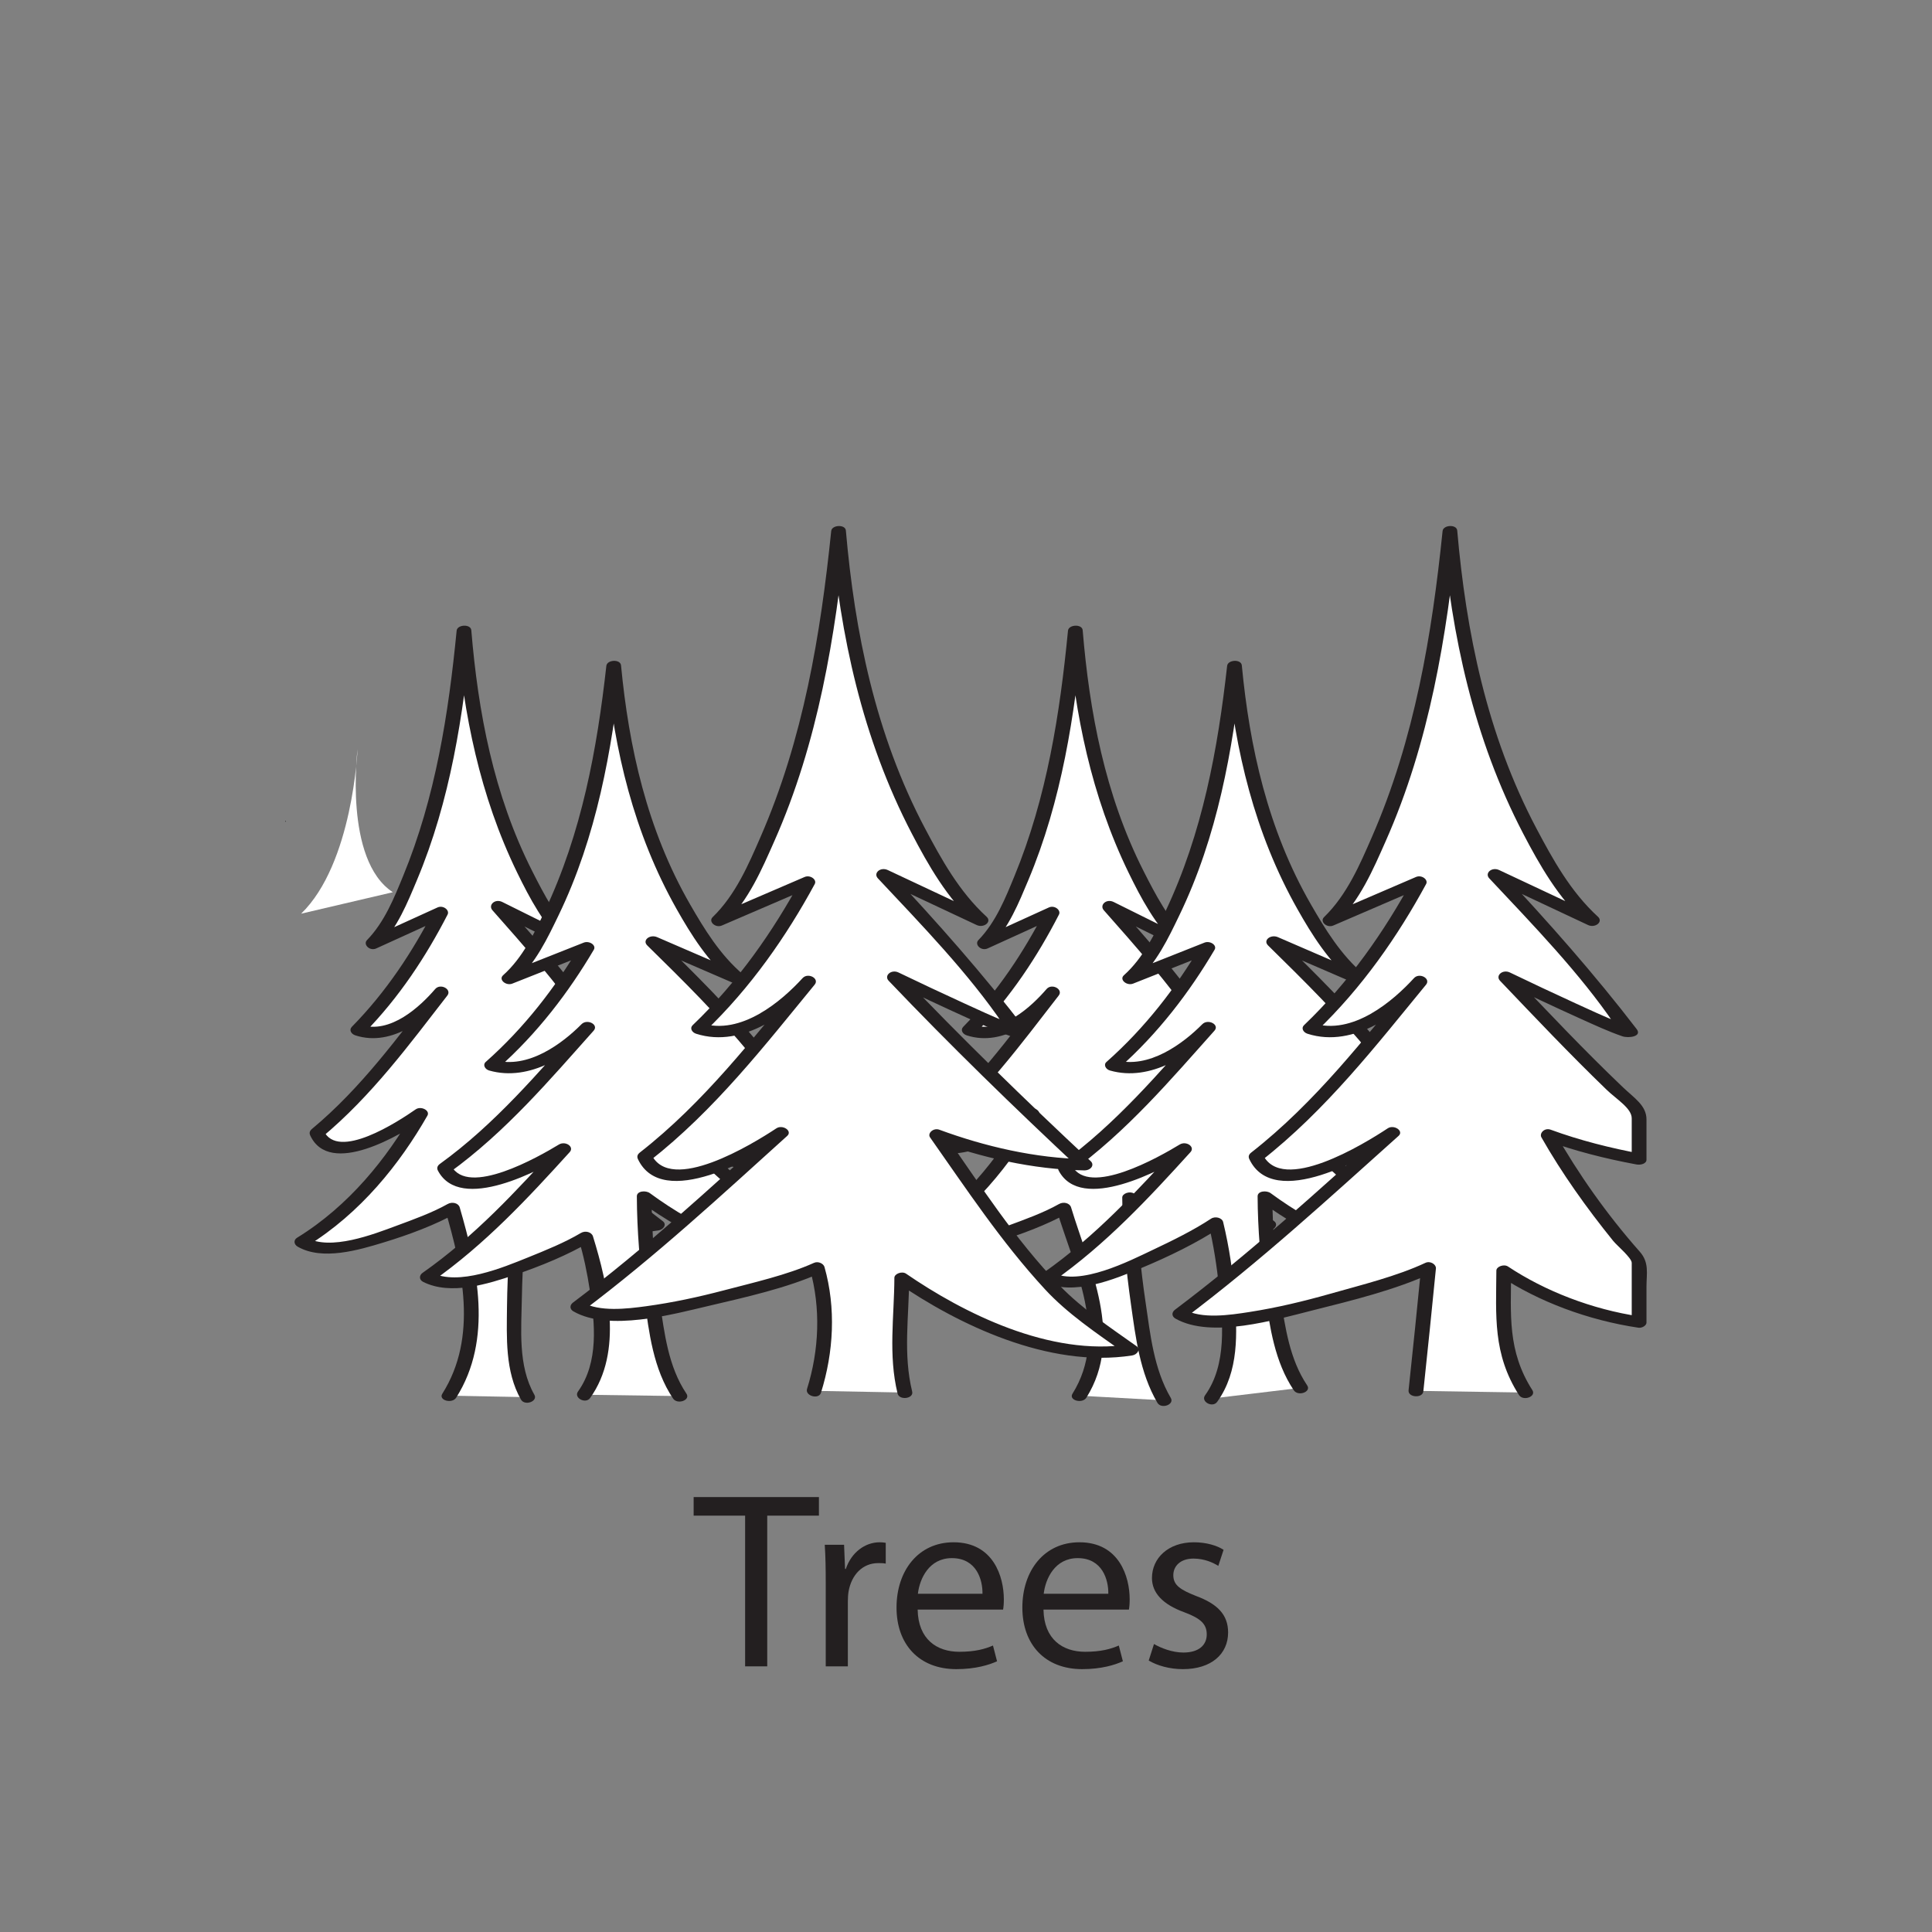
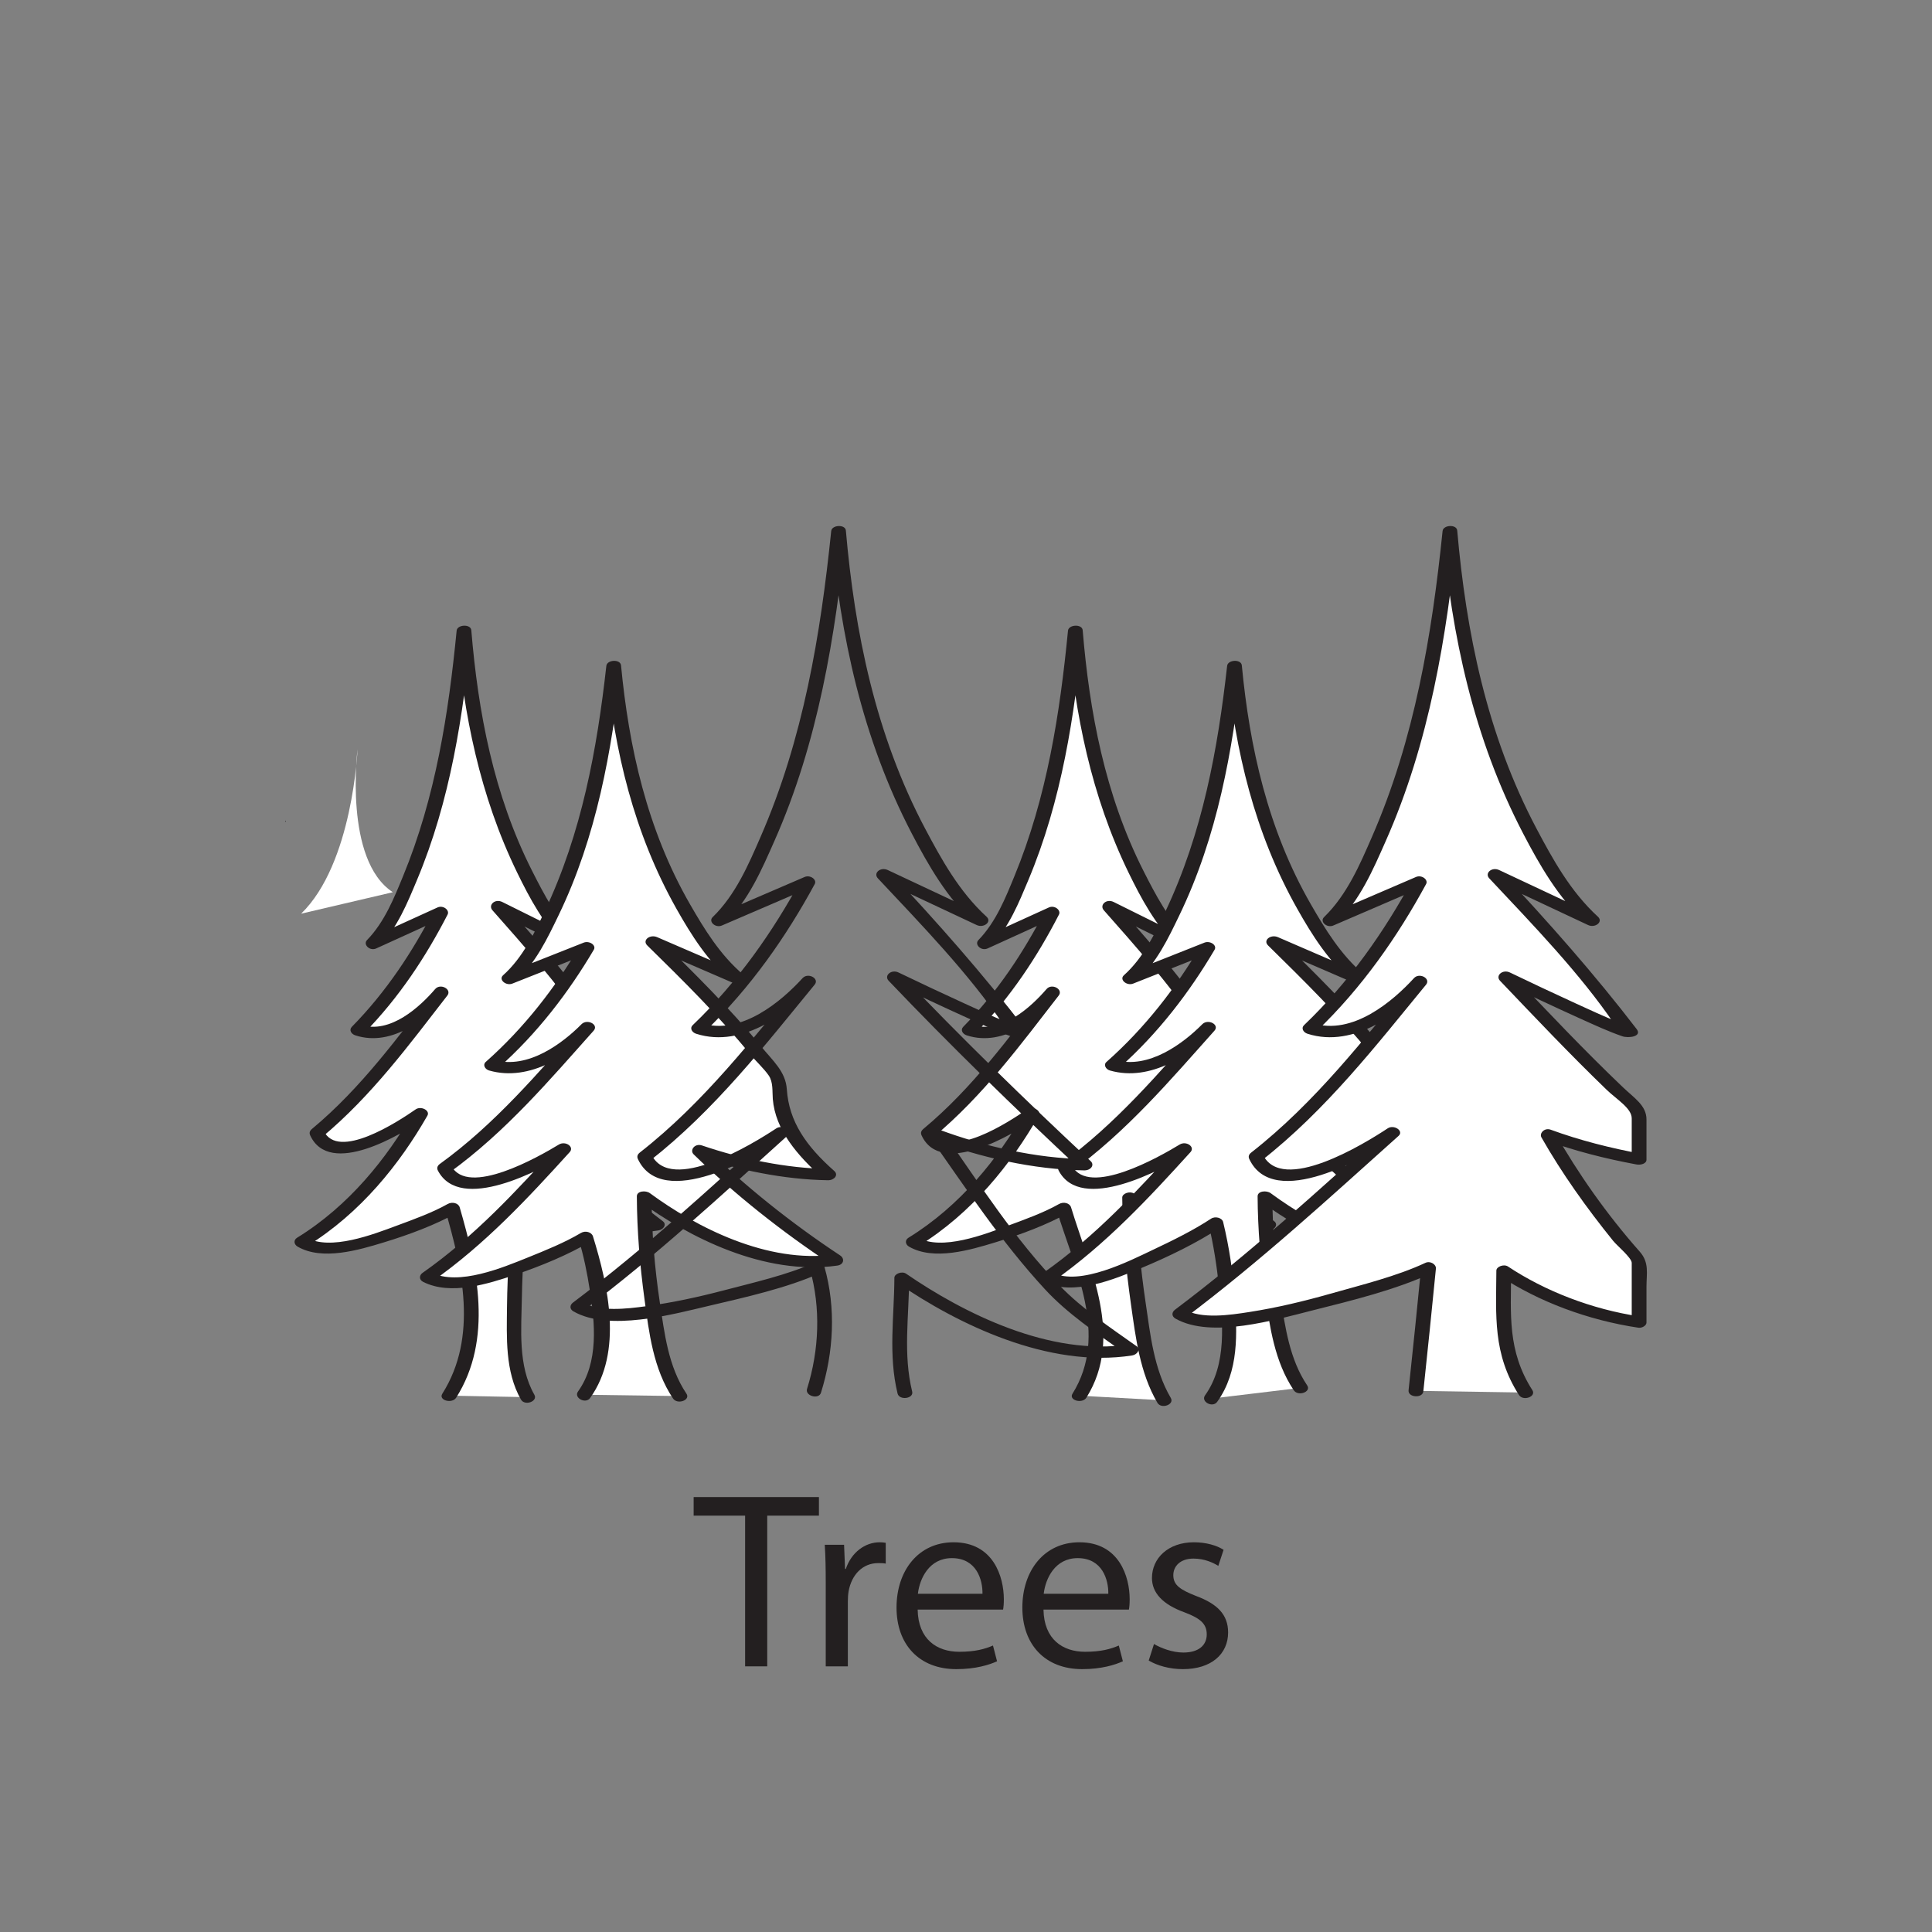
<svg xmlns="http://www.w3.org/2000/svg" xmlns:xlink="http://www.w3.org/1999/xlink" width="400pt" height="400pt" viewBox="0 0 400 400" version="1.1">
  <rect x="0" y="0" width="400" height="400" fill="#808080" stroke="none" />
  <defs>
    <g>
      <symbol overflow="visible" id="glyph0-0">
        <path style="stroke:none;" d="M 0 0 L 26 0 L 26 -36.406 L 0 -36.406 Z M 13 -20.547 L 4.156 -33.797 L 21.844 -33.797 Z M 14.562 -18.203 L 23.406 -31.453 L 23.406 -4.938 Z M 4.156 -2.594 L 13 -15.859 L 21.844 -2.594 Z M 2.594 -31.453 L 11.438 -18.203 L 2.594 -4.938 Z M 2.594 -31.453 " />
      </symbol>
      <symbol overflow="visible" id="glyph0-1">
        <path style="stroke:none;" d="M 10.609 0 L 15.188 0 L 15.188 -31.203 L 25.891 -31.203 L 25.891 -35.047 L -0.047 -35.047 L -0.047 -31.203 L 10.609 -31.203 Z M 10.609 0 " />
      </symbol>
      <symbol overflow="visible" id="glyph0-2">
        <path style="stroke:none;" d="M 3.797 0 L 8.375 0 L 8.375 -13.422 C 8.375 -14.141 8.422 -14.922 8.531 -15.547 C 9.156 -18.984 11.438 -21.375 14.656 -21.375 C 15.281 -21.375 15.75 -21.375 16.219 -21.266 L 16.219 -25.578 C 15.812 -25.641 15.438 -25.688 14.969 -25.688 C 11.906 -25.688 9.094 -23.562 7.953 -20.172 L 7.797 -20.172 L 7.594 -25.172 L 3.594 -25.172 C 3.75 -22.828 3.797 -20.281 3.797 -17.312 Z M 3.797 0 " />
      </symbol>
      <symbol overflow="visible" id="glyph0-3">
        <path style="stroke:none;" d="M 24.031 -11.75 C 24.125 -12.266 24.188 -12.953 24.188 -13.891 C 24.188 -18.516 22.047 -25.688 13.781 -25.688 C 6.453 -25.688 1.969 -19.766 1.969 -12.172 C 1.969 -4.578 6.609 0.578 14.359 0.578 C 18.359 0.578 21.156 -0.312 22.781 -1.047 L 21.938 -4.312 C 20.281 -3.594 18.25 -3.016 14.969 -3.016 C 10.344 -3.016 6.453 -5.562 6.344 -11.75 Z M 6.391 -15.031 C 6.766 -18.203 8.734 -22.406 13.422 -22.406 C 18.562 -22.406 19.812 -17.891 19.766 -15.031 Z M 6.391 -15.031 " />
      </symbol>
      <symbol overflow="visible" id="glyph0-4">
        <path style="stroke:none;" d="M 2.078 -1.203 C 3.844 -0.156 6.391 0.578 9.156 0.578 C 15.031 0.578 18.516 -2.547 18.516 -7.016 C 18.516 -10.766 16.219 -12.953 11.906 -14.562 C 8.625 -15.859 7.172 -16.797 7.172 -18.875 C 7.172 -20.75 8.625 -22.312 11.344 -22.312 C 13.672 -22.312 15.5 -21.422 16.484 -20.797 L 17.578 -24.125 C 16.219 -25.016 13.984 -25.688 11.438 -25.688 C 6.078 -25.688 2.75 -22.359 2.75 -18.297 C 2.75 -15.281 4.891 -12.844 9.469 -11.188 C 12.797 -9.938 14.094 -8.781 14.094 -6.609 C 14.094 -4.469 12.531 -2.859 9.25 -2.859 C 6.969 -2.859 4.578 -3.797 3.172 -4.625 Z M 2.078 -1.203 " />
      </symbol>
    </g>
  </defs>
  <g id="surface1">
    <g style="fill:rgb(13.73%,12.16%,12.549%);fill-opacity:1;">
      <use xlink:href="#glyph0-1" x="143.659" y="345" />
    </g>
    <g style="fill:rgb(13.73%,12.16%,12.549%);fill-opacity:1;">
      <use xlink:href="#glyph0-2" x="167.163" y="345" />
    </g>
    <g style="fill:rgb(13.73%,12.16%,12.549%);fill-opacity:1;">
      <use xlink:href="#glyph0-3" x="183.647" y="345" />
      <use xlink:href="#glyph0-3" x="209.699" y="345" />
      <use xlink:href="#glyph0-4" x="235.751" y="345" />
    </g>
    <path style=" stroke:none;fill-rule:nonzero;fill:rgb(100%,100%,100%);fill-opacity:1;" d="M 223.488 288.961 C 231.531 276.938 222.684 258.535 220.246 250.176 C 220.164 250.262 196.426 262.004 189.09 257.152 C 203.367 248.652 213.629 230.578 213.629 230.578 C 213.629 230.578 195.598 243.281 192.199 234.594 C 200.656 227.727 217.938 205.445 217.938 205.445 C 217.938 205.445 208.613 216.395 200.684 213.262 C 210.25 203.758 217.809 188.938 217.809 188.938 L 203.824 195.305 C 203.824 195.305 217.875 181.004 222.645 130.684 C 226.344 177.359 244.996 195.305 244.996 195.305 L 229.707 187.711 C 229.707 187.711 246.094 206.184 250.078 213.051 C 255.688 217.102 247.656 222.391 261.336 235.914 C 250.605 235.914 238.059 230.969 238.059 230.969 C 238.059 230.969 249.195 243.5 262.645 253.598 C 246.941 256.547 233.875 248.051 233.875 248.051 C 233.875 258.184 236.309 282.324 241.016 289.93 " />
    <path style=" stroke:none;fill-rule:nonzero;fill:rgb(13.73%,12.16%,12.549%);fill-opacity:1;" d="M 224.93 289.363 C 232.766 276.801 225.566 262.578 221.754 249.973 C 221.484 249.078 220.207 248.742 219.25 249.285 C 216.055 251.094 212.219 252.461 208.656 253.781 C 203.938 255.531 194.926 259.062 189.969 256.191 C 190.004 256.809 190.043 257.426 190.078 258.039 C 201.266 251.16 209.371 240.938 215.066 230.984 C 215.68 229.914 213.75 228.91 212.633 229.688 C 208.996 232.23 196.516 240.367 193.586 234.09 C 193.453 234.555 193.324 235.02 193.191 235.484 C 203.559 226.871 211.418 216.133 219.195 206.117 C 220.191 204.836 217.781 203.504 216.684 204.766 C 213.645 208.285 207.445 214.203 201.215 212.168 C 201.457 212.754 201.699 213.34 201.941 213.934 C 209.223 206.523 214.828 197.949 219.25 189.344 C 219.711 188.441 218.336 187.336 217.152 187.883 C 212.492 190.008 207.828 192.133 203.164 194.25 C 203.801 194.832 204.441 195.406 205.082 195.977 C 208.891 192.055 210.965 186.828 212.883 182.27 C 219.852 165.699 222.492 148.059 224.172 130.793 C 223.16 130.824 222.148 130.855 221.133 130.887 C 222.535 147.77 225.906 164.742 233.66 180.672 C 236.211 185.914 239.238 191.609 243.824 196.062 C 244.508 195.492 245.191 194.922 245.875 194.348 C 240.777 191.82 235.684 189.285 230.586 186.754 C 229.047 185.984 227.586 187.395 228.535 188.461 C 235.121 195.898 241.742 203.43 247.281 211.355 C 248.246 212.746 249.625 214.094 250.426 215.504 C 251.305 217.062 250.988 219.164 251.137 220.82 C 251.664 226.789 255.551 231.973 260.164 236.672 C 260.602 236.031 261.039 235.391 261.48 234.754 C 253.555 234.586 245.629 232.605 238.594 229.871 C 237.059 229.277 236.137 230.883 236.891 231.723 C 244.105 239.805 252.398 247.449 261.469 254.352 C 261.777 253.719 262.074 253.086 262.375 252.449 C 252.77 254.023 242.309 251.914 234.754 247.094 C 233.91 246.555 232.344 247.09 232.348 247.941 C 232.383 255.352 233.125 262.777 234.168 270.145 C 235.121 276.84 235.98 284.203 239.629 290.434 C 240.434 291.809 243.207 290.805 242.402 289.434 C 238.871 283.406 238.152 276.215 237.195 269.734 C 236.133 262.586 235.438 255.355 235.402 248.16 C 234.602 248.441 233.797 248.723 232.992 249.004 C 241.129 254.199 252.578 256.441 262.906 254.746 C 263.957 254.574 264.68 253.504 263.812 252.844 C 254.738 245.938 246.445 238.301 239.23 230.215 C 238.664 230.832 238.098 231.449 237.527 232.066 C 244.781 234.883 253.016 236.906 261.195 237.078 C 262.566 237.105 263.332 236.004 262.508 235.16 C 257.289 229.852 254.383 224.676 254 218.098 C 253.789 214.551 251.324 212.121 249.148 209.078 C 243.688 201.441 237.254 194.148 230.875 186.953 C 230.191 187.52 229.508 188.094 228.828 188.668 C 233.918 191.199 239.02 193.73 244.117 196.262 C 245.59 196.996 247.246 195.602 246.168 194.551 C 241.918 190.43 239.199 185.145 236.75 180.324 C 228.738 164.5 225.555 147.309 224.156 130.48 C 224.043 129.145 221.242 129.285 221.117 130.57 C 219.449 147.68 216.777 165.035 210.004 181.457 C 208.203 185.828 206.215 190.887 202.566 194.637 C 201.691 195.535 203.133 196.977 204.48 196.363 C 209.145 194.238 213.809 192.117 218.465 189.992 C 217.766 189.508 217.07 189.02 216.371 188.535 C 212.035 196.973 206.57 205.328 199.426 212.594 C 198.809 213.223 199.27 214.07 200.148 214.359 C 207.934 216.895 215.344 210.57 219.195 206.117 C 218.359 205.668 217.52 205.219 216.684 204.766 C 209.055 214.598 201.371 225.258 191.207 233.703 C 190.695 234.129 190.559 234.543 190.812 235.09 C 194.859 243.762 209.566 235.004 214.621 231.469 C 213.812 231.035 213 230.605 212.191 230.176 C 206.715 239.75 198.844 249.645 188.094 256.258 C 187.301 256.746 187.438 257.66 188.207 258.105 C 193.301 261.051 200.848 258.812 206.062 257.219 C 211.23 255.641 216.738 253.609 221.238 251.066 C 220.402 250.84 219.566 250.609 218.734 250.383 C 222.418 262.566 229.633 276.402 222.047 288.555 C 221.203 289.914 224.086 290.711 224.93 289.363 " />
    <path style=" stroke:none;fill-rule:nonzero;fill:rgb(13.73%,12.16%,12.549%);fill-opacity:1;" d="M 234.852 256.109 C 234.977 256.109 234.996 255.961 234.875 255.961 C 234.746 255.961 234.73 256.109 234.852 256.109 " />
    <path style=" stroke:none;fill-rule:nonzero;fill:rgb(100%,100%,100%);fill-opacity:1;" d="M 250.75 289.566 C 258.219 279.852 251.727 253.211 251.727 253.211 C 251.633 253.297 225.434 269.289 217 264.434 C 228.035 256.848 245.223 237.863 245.223 237.863 C 245.223 237.863 224.492 250.562 220.582 241.875 C 230.305 235.008 250.184 212.727 250.184 212.727 C 250.184 212.727 239.453 223.676 230.336 220.543 C 241.34 211.039 250.031 196.219 250.031 196.219 L 233.945 202.59 C 233.945 202.59 250.102 188.285 255.594 137.965 C 259.84 184.641 281.301 202.59 281.301 202.59 L 263.711 194.984 C 263.711 194.984 282.559 213.461 287.137 220.332 C 293.594 224.387 284.359 229.676 300.086 243.195 C 287.754 243.195 273.32 238.25 273.32 238.25 C 273.32 238.25 286.133 250.781 301.59 260.879 C 283.531 263.828 261.906 247.789 261.906 247.789 C 261.906 257.922 263.844 279.738 269.25 287.34 " />
    <path style=" stroke:none;fill-rule:nonzero;fill:rgb(13.73%,12.16%,12.549%);fill-opacity:1;" d="M 252.008 290.23 C 256.57 283.891 256.121 275.887 255.656 268.891 C 255.305 263.578 254.5 258.234 253.238 253.004 C 253.027 252.141 251.625 251.734 250.734 252.316 C 247.031 254.75 242.777 256.836 238.637 258.793 C 233.883 261.043 223.574 266.359 217.879 263.477 C 217.914 264.09 217.953 264.711 217.992 265.324 C 229.012 257.598 237.996 247.883 246.48 238.531 C 247.484 237.422 245.586 236.141 244.227 236.969 C 239.992 239.547 225.398 247.848 221.965 241.375 C 221.836 241.84 221.703 242.297 221.57 242.766 C 233.238 234.344 242.434 223.473 251.441 213.391 C 252.555 212.145 250.113 210.859 248.922 212.055 C 245.039 215.965 237.863 221.449 230.867 219.449 C 231.109 220.039 231.348 220.625 231.59 221.215 C 239.809 213.953 246.316 205.359 251.469 196.625 C 252.023 195.688 250.531 194.703 249.375 195.16 C 244.012 197.289 238.652 199.41 233.289 201.539 C 233.926 202.109 234.566 202.684 235.199 203.258 C 239.445 199.465 241.938 194.133 244.148 189.555 C 252.078 173.156 255.184 155.379 257.121 138.07 C 256.109 138.105 255.098 138.137 254.082 138.168 C 255.715 155.266 259.707 172.461 268.652 188.281 C 271.574 193.457 275.102 199.109 280.125 203.344 C 280.809 202.773 281.492 202.203 282.176 201.637 C 276.312 199.098 270.453 196.566 264.586 194.031 C 263.102 193.387 261.43 194.652 262.539 195.742 C 269.953 203.02 277.41 210.391 283.797 218.223 C 285 219.699 286.645 221.172 287.68 222.668 C 288.641 224.062 288.406 226.016 288.531 227.539 C 289.051 233.918 293.566 239.223 298.918 243.953 C 299.355 243.312 299.789 242.676 300.227 242.035 C 291.191 241.887 282.098 239.945 273.855 237.152 C 272.371 236.652 271.262 238.137 272.152 239.004 C 280.641 247.273 290.309 254.961 300.711 261.836 C 300.914 261.133 301.117 260.434 301.324 259.73 C 287.418 261.672 272.668 254.09 263.074 247.031 C 262.234 246.414 260.375 246.559 260.375 247.68 C 260.406 254.527 260.992 261.375 261.961 268.176 C 262.887 274.688 263.895 281.922 267.863 287.84 C 268.762 289.176 271.543 288.18 270.641 286.836 C 266.988 281.402 266.105 274.82 265.145 268.844 C 264.031 261.906 263.465 254.887 263.434 247.898 C 262.531 248.113 261.637 248.328 260.738 248.543 C 271.109 256.18 286.773 264.133 301.855 262.031 C 303.273 261.832 303.445 260.566 302.473 259.922 C 292.277 253.184 282.812 245.598 274.488 237.496 C 273.922 238.109 273.355 238.727 272.789 239.344 C 281.238 242.207 290.668 244.211 299.941 244.359 C 301.238 244.379 302.188 243.262 301.254 242.441 C 295.469 237.324 291.879 232.262 291.426 225.516 C 291.188 221.844 288.535 219.633 286.074 216.621 C 279.719 208.82 272.266 201.477 264.883 194.234 L 262.832 195.945 C 268.695 198.48 274.555 201.012 280.418 203.543 C 281.852 204.168 283.707 202.879 282.469 201.832 C 277.594 197.727 274.309 192.281 271.426 187.277 C 262.461 171.738 258.707 154.586 257.105 137.762 C 256.977 136.422 254.211 136.57 254.066 137.852 C 252.141 155.023 248.992 172.457 241.273 188.742 C 239.18 193.156 236.766 198.27 232.688 201.922 C 231.68 202.824 233.293 204.16 234.605 203.645 C 239.969 201.52 245.324 199.398 250.691 197.273 C 249.992 196.785 249.293 196.301 248.594 195.812 C 243.543 204.367 237.129 212.758 229.074 219.875 C 228.418 220.457 228.945 221.395 229.805 221.637 C 238.316 224.074 246.66 218.203 251.441 213.391 C 250.602 212.949 249.758 212.5 248.922 212.055 C 240.078 221.965 231.043 232.711 219.586 240.984 C 219.059 241.367 218.922 241.867 219.195 242.375 C 223.852 251.168 240.387 242.293 246.215 238.75 C 245.469 238.23 244.715 237.711 243.965 237.191 C 235.637 246.375 226.82 255.961 216.004 263.543 C 215.301 264.039 215.266 264.961 216.121 265.391 C 222.184 268.457 230.852 264.801 236.305 262.531 C 241.996 260.16 247.793 257.34 252.719 254.098 C 251.887 253.867 251.051 253.637 250.215 253.41 C 251.27 257.777 251.934 262.203 252.402 266.621 C 253.145 273.59 254.078 282.52 249.492 288.891 C 248.555 290.203 251.059 291.555 252.008 290.23 " />
    <path style=" stroke:none;fill-rule:nonzero;fill:rgb(100%,100%,100%);fill-opacity:1;" d="M 93.016 288.961 C 101.055 276.938 96.105 258.535 93.668 250.176 C 93.578 250.262 69.844 262.004 62.508 257.152 C 76.785 248.652 87.047 230.578 87.047 230.578 C 87.047 230.578 69.02 243.281 65.621 234.594 C 74.078 227.727 91.359 205.445 91.359 205.445 C 91.359 205.445 82.031 216.395 74.098 213.262 C 83.676 203.758 91.23 188.938 91.23 188.938 L 77.242 195.305 C 77.242 195.305 91.293 181.004 96.066 130.684 C 99.762 177.359 118.418 195.305 118.418 195.305 L 103.125 187.711 C 103.125 187.711 119.512 206.184 123.496 213.051 C 129.113 217.102 121.078 222.391 134.754 235.914 C 124.031 235.914 111.48 230.969 111.48 230.969 C 111.48 230.969 122.621 243.5 136.062 253.598 C 120.363 256.547 107.293 248.051 107.293 248.051 C 107.293 258.184 104.539 281.656 109.246 289.266 " />
    <path style=" stroke:none;fill-rule:nonzero;fill:rgb(13.73%,12.16%,12.549%);fill-opacity:1;" d="M 94.453 289.363 C 102.105 277.258 98.832 262.562 95.176 249.973 C 94.914 249.078 93.621 248.75 92.672 249.285 C 89.469 251.09 85.645 252.461 82.082 253.781 C 77.355 255.531 68.352 259.062 63.387 256.191 C 63.422 256.809 63.461 257.426 63.5 258.039 C 74.68 251.16 82.793 240.938 88.488 230.984 C 89.102 229.914 87.168 228.91 86.055 229.688 C 82.414 232.23 69.934 240.367 67.008 234.09 C 66.875 234.555 66.746 235.02 66.613 235.484 C 76.977 226.871 84.836 216.133 92.617 206.117 C 93.609 204.836 91.203 203.504 90.105 204.766 C 87.07 208.289 80.863 214.203 74.633 212.168 C 74.875 212.754 75.117 213.34 75.359 213.934 C 82.645 206.523 88.25 197.949 92.672 189.344 C 93.133 188.441 91.758 187.336 90.574 187.883 C 85.91 190.008 81.246 192.133 76.586 194.25 C 77.223 194.832 77.863 195.406 78.496 195.977 C 82.305 192.055 84.387 186.828 86.301 182.27 C 93.27 165.699 95.91 148.059 97.598 130.793 C 96.582 130.824 95.57 130.855 94.555 130.887 C 95.957 147.77 99.328 164.742 107.078 180.672 C 109.633 185.914 112.656 191.609 117.246 196.062 C 117.934 195.492 118.617 194.922 119.297 194.348 C 114.199 191.82 109.102 189.285 104.008 186.754 C 102.469 185.984 101.008 187.395 101.957 188.461 C 108.547 195.898 115.164 203.434 120.699 211.355 C 121.668 212.746 123.051 214.094 123.848 215.504 C 124.723 217.062 124.414 219.164 124.555 220.82 C 125.086 226.789 128.973 231.973 133.582 236.672 C 134.023 236.031 134.461 235.391 134.898 234.754 C 126.973 234.586 119.047 232.605 112.012 229.871 C 110.48 229.277 109.559 230.883 110.309 231.723 C 117.523 239.805 125.82 247.449 134.891 254.352 C 135.195 253.719 135.496 253.086 135.797 252.449 C 126.188 254.023 115.727 251.914 108.176 247.094 C 107.328 246.551 105.77 247.094 105.77 247.941 C 105.723 255.477 105.039 263.008 104.969 270.547 C 104.914 276.762 104.531 283.941 107.859 289.762 C 108.645 291.145 111.418 290.141 110.633 288.762 C 107.188 282.738 107.949 275.059 108.047 268.66 C 108.156 261.824 108.785 254.996 108.824 248.16 C 108.02 248.441 107.219 248.723 106.414 249.004 C 114.551 254.199 125.996 256.441 136.328 254.746 C 137.379 254.574 138.098 253.504 137.234 252.844 C 128.156 245.938 119.863 238.293 112.652 230.215 C 112.082 230.832 111.516 231.449 110.949 232.066 C 118.203 234.883 126.438 236.906 134.609 237.078 C 135.984 237.105 136.75 236.004 135.926 235.16 C 130.715 229.852 127.805 224.676 127.418 218.098 C 127.211 214.551 124.746 212.121 122.57 209.078 C 117.109 201.441 110.68 194.148 104.297 186.953 C 103.613 187.52 102.93 188.094 102.246 188.668 C 107.34 191.199 112.441 193.73 117.539 196.262 C 119.012 196.996 120.668 195.602 119.59 194.551 C 115.34 190.43 112.621 185.145 110.176 180.324 C 102.164 164.5 98.973 147.309 97.578 130.48 C 97.465 129.145 94.664 129.285 94.543 130.57 C 92.871 147.68 90.199 165.035 83.426 181.457 C 81.625 185.828 79.629 190.887 75.984 194.637 C 75.113 195.539 76.551 196.977 77.898 196.363 C 82.562 194.238 87.227 192.117 91.891 189.992 C 91.191 189.508 90.492 189.02 89.793 188.535 C 85.461 196.973 79.988 205.328 72.844 212.594 C 72.227 213.223 72.688 214.07 73.566 214.359 C 81.352 216.895 88.766 210.57 92.617 206.117 C 91.777 205.668 90.941 205.219 90.105 204.766 C 82.473 214.598 74.789 225.254 64.625 233.703 C 64.113 234.129 63.98 234.543 64.234 235.09 C 68.277 243.762 82.988 235.004 88.043 231.469 C 87.23 231.035 86.418 230.605 85.609 230.176 C 80.133 239.75 72.27 249.645 61.512 256.258 C 60.719 256.746 60.855 257.66 61.625 258.105 C 66.719 261.051 74.27 258.812 79.484 257.219 C 84.656 255.641 90.148 253.605 94.66 251.066 C 93.824 250.84 92.992 250.609 92.152 250.383 C 95.711 262.605 99.008 276.793 91.578 288.555 C 90.715 289.914 93.605 290.711 94.453 289.363 " />
    <path style=" stroke:none;fill-rule:nonzero;fill:rgb(13.73%,12.16%,12.549%);fill-opacity:1;" d="M 251.121 256.109 C 251.246 256.109 251.262 255.961 251.141 255.961 C 251.016 255.961 251 256.109 251.121 256.109 " />
    <path style=" stroke:none;fill-rule:nonzero;fill:rgb(13.73%,12.16%,12.549%);fill-opacity:1;" d="M 59.109 170.125 C 59.23 170.125 59.25 169.977 59.125 169.977 C 59.004 169.977 58.984 170.125 59.109 170.125 " />
    <path style=" stroke:none;fill-rule:nonzero;fill:rgb(13.73%,12.16%,12.549%);fill-opacity:1;" d="M 298.402 239.008 C 298.645 239.008 298.684 238.723 298.438 238.723 C 298.188 238.723 298.152 239.008 298.402 239.008 " />
    <path style=" stroke:none;fill-rule:nonzero;fill:rgb(13.73%,12.16%,12.549%);fill-opacity:1;" d="M 108.273 256.109 C 108.395 256.109 108.414 255.961 108.289 255.961 C 108.168 255.961 108.148 256.109 108.273 256.109 " />
    <path style=" stroke:none;fill-rule:nonzero;fill:rgb(100%,100%,100%);fill-opacity:1;" d="M 120.926 288.766 C 128.391 279.055 121.254 256.168 121.254 256.168 C 121.156 256.258 96.914 269.289 88.473 264.434 C 99.504 256.848 116.695 237.863 116.695 237.863 C 116.695 237.863 95.961 250.562 92.059 241.875 C 101.777 235.008 121.652 212.727 121.652 212.727 C 121.652 212.727 110.922 223.676 101.809 220.543 C 112.812 211.035 121.508 196.215 121.508 196.215 L 105.418 202.59 C 105.418 202.59 121.578 188.281 127.066 137.965 C 131.316 184.641 152.77 202.59 152.77 202.59 L 135.188 194.984 C 135.188 194.984 154.031 213.461 158.613 220.332 C 165.066 224.387 155.832 229.676 171.559 243.195 C 159.227 243.195 144.793 238.25 144.793 238.25 C 144.793 238.25 157.605 250.781 173.062 260.879 C 155.008 263.828 133.379 247.789 133.379 247.789 C 133.379 257.922 135.324 281.441 140.734 289.043 " />
    <path style=" stroke:none;fill-rule:nonzero;fill:rgb(13.73%,12.16%,12.549%);fill-opacity:1;" d="M 122.184 289.434 C 129.035 279.863 125.895 266.109 122.766 255.969 C 122.492 255.094 121.207 254.715 120.262 255.277 C 116.906 257.27 112.988 258.855 109.25 260.363 C 104.199 262.402 94.922 266.297 89.352 263.477 C 89.387 264.09 89.426 264.707 89.465 265.324 C 100.484 257.598 109.469 247.883 117.953 238.531 C 118.957 237.422 117.062 236.145 115.703 236.969 C 111.469 239.543 96.871 247.848 93.441 241.375 C 93.312 241.84 93.18 242.297 93.051 242.766 C 104.711 234.34 113.91 223.469 122.906 213.395 C 124.027 212.145 121.586 210.859 120.395 212.051 C 116.512 215.965 109.336 221.449 102.344 219.453 C 102.582 220.039 102.824 220.625 103.066 221.211 C 111.281 213.953 117.789 205.359 122.945 196.625 C 123.496 195.688 122.004 194.703 120.848 195.164 C 115.484 197.289 110.121 199.41 104.762 201.531 C 105.398 202.109 106.035 202.684 106.672 203.258 C 110.914 199.465 113.406 194.133 115.621 189.555 C 123.555 173.156 126.656 155.379 128.594 138.07 C 127.586 138.105 126.57 138.133 125.555 138.164 C 127.188 155.27 131.18 172.461 140.125 188.281 C 143.051 193.457 146.574 199.109 151.598 203.344 C 152.281 202.773 152.965 202.203 153.648 201.629 C 147.789 199.098 141.926 196.562 136.062 194.031 C 134.57 193.383 132.902 194.652 134.012 195.746 C 141.426 203.02 148.883 210.395 155.27 218.223 C 156.477 219.699 158.117 221.168 159.152 222.664 C 160.113 224.062 159.875 226.016 160 227.539 C 160.523 233.918 165.043 239.219 170.387 243.953 C 170.828 243.312 171.266 242.676 171.703 242.035 C 162.668 241.887 153.57 239.945 145.328 237.152 C 143.844 236.652 142.734 238.137 143.621 239.004 C 152.109 247.273 161.785 254.957 172.184 261.836 C 172.387 261.133 172.594 260.434 172.801 259.73 C 158.895 261.672 144.141 254.09 134.551 247.031 C 133.707 246.41 131.852 246.559 131.852 247.68 C 131.883 254.812 132.477 261.953 133.445 269.051 C 134.363 275.789 135.227 283.414 139.348 289.547 C 140.246 290.883 143.023 289.887 142.121 288.547 C 138.32 282.891 137.559 275.895 136.613 269.68 C 135.523 262.461 134.938 255.164 134.906 247.898 C 134.008 248.113 133.105 248.328 132.207 248.543 C 142.586 256.18 158.246 264.133 173.332 262.031 C 174.746 261.832 174.914 260.566 173.941 259.922 C 163.746 253.184 154.285 245.598 145.969 237.496 C 145.395 238.109 144.828 238.727 144.262 239.344 C 152.711 242.203 162.145 244.207 171.418 244.359 C 172.715 244.379 173.66 243.262 172.73 242.441 C 166.945 237.324 163.352 232.262 162.902 225.516 C 162.66 221.844 160.012 219.633 157.551 216.621 C 151.191 208.82 143.738 201.48 136.355 194.234 C 135.668 194.801 134.988 195.375 134.305 195.945 C 140.164 198.473 146.027 201.012 151.887 203.547 C 153.324 204.164 155.184 202.883 153.938 201.832 C 149.07 197.727 145.781 192.281 142.895 187.281 C 133.934 171.738 130.184 154.582 128.578 137.762 C 128.449 136.422 125.684 136.57 125.539 137.855 C 123.617 155.023 120.469 172.461 112.742 188.742 C 110.652 193.156 108.238 198.273 104.16 201.918 C 103.152 202.82 104.766 204.164 106.074 203.645 C 111.438 201.52 116.805 199.398 122.164 197.273 C 121.465 196.789 120.766 196.301 120.066 195.816 C 115.02 204.367 108.602 212.758 100.555 219.871 C 99.895 220.457 100.418 221.395 101.277 221.637 C 109.789 224.07 118.133 218.203 122.906 213.395 C 122.074 212.945 121.234 212.5 120.395 212.051 C 111.551 221.957 102.52 232.711 91.062 240.984 C 90.535 241.367 90.398 241.867 90.672 242.375 C 95.324 251.172 111.863 242.293 117.688 238.75 C 116.938 238.234 116.188 237.711 115.438 237.191 C 107.109 246.375 98.293 255.957 87.48 263.539 C 86.77 264.039 86.742 264.957 87.594 265.391 C 93.301 268.285 101.102 265.809 106.684 263.918 C 112.031 262.105 117.609 259.812 122.246 257.062 C 121.41 256.828 120.578 256.602 119.742 256.375 C 120.848 259.949 121.578 263.602 122.137 267.246 C 123.156 273.859 124.016 282.027 119.672 288.094 C 118.73 289.406 121.234 290.758 122.184 289.434 " />
-     <path style=" stroke:none;fill-rule:nonzero;fill:rgb(100%,100%,100%);fill-opacity:1;" d="M 168.527 287.957 C 172.855 275.117 169.184 262.512 169.184 262.512 C 169.078 262.625 129.305 276.617 119.629 270.566 C 132.281 261.125 161.727 234.504 161.727 234.504 C 161.727 234.504 137.957 250.332 133.473 239.504 C 144.625 230.949 167.41 203.188 167.41 203.188 C 167.41 203.188 155.109 216.836 144.66 212.93 C 157.277 201.086 167.242 182.629 167.242 182.629 L 148.797 190.562 C 148.797 190.562 167.324 172.738 173.621 110.055 C 178.488 168.203 203.094 190.562 203.094 190.562 L 182.926 181.094 C 182.926 181.094 204.539 204.109 209.793 212.664 C 217.195 217.719 185.16 202.305 185.16 202.305 C 206.75 224.965 206.605 224.305 224.637 241.152 C 210.496 241.152 193.949 234.988 193.949 234.988 C 218.816 270.301 219.566 269.133 234.152 279.477 C 213.449 283.148 186.703 264.656 186.703 264.656 C 186.703 277.281 185.027 279.188 187.344 288.312 " />
    <path style=" stroke:none;fill-rule:nonzero;fill:rgb(13.73%,12.16%,12.549%);fill-opacity:1;" d="M 169.969 288.363 C 172.605 279.961 173.105 270.805 170.699 262.312 C 170.504 261.625 169.422 261.059 168.527 261.461 C 162.91 263.988 156.004 265.539 149.887 267.148 C 144.645 268.527 139.281 269.688 133.82 270.434 C 129.719 270.992 124.109 271.648 120.508 269.613 C 120.547 270.227 120.582 270.844 120.621 271.457 C 135.711 260.117 149.332 247.512 162.984 235.176 C 164.125 234.141 162.027 232.758 160.734 233.613 C 155.797 236.883 138.805 247.289 134.859 239.004 C 134.727 239.469 134.598 239.926 134.465 240.395 C 148.012 229.812 158.418 216.336 168.668 203.859 C 169.715 202.59 167.293 201.273 166.156 202.52 C 161.914 207.172 153.469 214.484 145.191 211.836 C 145.434 212.422 145.676 213.008 145.918 213.598 C 155.445 204.492 162.852 193.781 168.684 183.031 C 169.18 182.121 167.762 181.07 166.586 181.57 C 160.438 184.215 154.289 186.863 148.141 189.508 C 148.781 190.078 149.418 190.656 150.055 191.234 C 154.996 186.438 157.773 179.887 160.289 174.215 C 169.414 153.68 172.941 131.672 175.148 110.16 C 174.137 110.191 173.125 110.223 172.113 110.254 C 173.957 131.441 178.461 152.793 188.797 172.613 C 192.125 179.004 196.074 185.965 201.922 191.32 C 202.609 190.746 203.289 190.176 203.973 189.605 C 197.25 186.449 190.527 183.293 183.809 180.137 C 182.281 179.422 180.742 180.77 181.758 181.852 C 190.914 191.609 200.516 201.512 207.77 212.18 C 208.293 212.953 208.723 213.438 209.484 214.066 C 206.641 211.734 212.461 213.023 210.355 212.352 C 209.727 212.152 209.113 211.898 208.508 211.656 C 205.48 210.43 202.539 209.07 199.602 207.719 C 195.051 205.641 190.531 203.504 186.039 201.348 C 184.531 200.621 182.969 201.988 183.988 203.059 C 196.66 216.352 209.836 229.18 223.465 241.91 C 223.902 241.27 224.344 240.629 224.777 239.988 C 214.363 239.828 203.828 237.34 194.48 233.895 C 193.262 233.441 191.953 234.633 192.562 235.492 C 200.035 246.098 207.234 257.051 216.344 266.926 C 221.031 272.008 227.043 276.031 232.977 280.234 C 233.281 279.594 233.582 278.965 233.883 278.328 C 217.355 280.926 199.348 271.781 187.582 263.695 C 186.746 263.125 185.18 263.719 185.172 264.543 C 185.137 272.613 183.883 280.52 185.832 288.512 C 186.195 289.996 189.219 289.59 188.855 288.109 C 186.953 280.328 188.191 272.621 188.23 264.766 C 187.43 265.047 186.625 265.328 185.82 265.609 C 198.188 274.109 217.047 283.355 234.418 280.629 C 235.441 280.465 236.223 279.359 235.324 278.723 C 229.719 274.754 224.035 270.961 219.473 266.25 C 209.98 256.465 202.859 245.164 195.332 234.488 C 194.695 235.02 194.055 235.551 193.414 236.082 C 202.969 239.609 213.836 242.152 224.488 242.316 C 225.812 242.332 226.695 241.23 225.805 240.395 C 212.176 227.672 199 214.84 186.332 201.547 C 185.645 202.121 184.965 202.688 184.281 203.258 C 189.766 205.898 195.289 208.496 200.871 211.016 C 203.617 212.254 206.379 213.535 209.289 214.543 C 210.578 214.984 213.477 214.625 212.27 213.055 C 203.664 201.832 194.047 190.945 184.098 180.34 C 183.41 180.91 182.727 181.48 182.043 182.051 C 188.766 185.207 195.492 188.359 202.215 191.52 C 203.676 192.203 205.41 190.855 204.266 189.805 C 198.57 184.598 194.855 177.809 191.566 171.609 C 181.215 152.07 176.953 130.758 175.129 109.848 C 175.016 108.512 172.223 108.656 172.094 109.941 C 169.902 131.301 166.336 153 157.406 173.41 C 155.012 178.895 152.32 185.258 147.539 189.891 C 146.613 190.797 148.121 192.191 149.457 191.617 C 155.605 188.973 161.75 186.328 167.906 183.68 C 167.203 183.195 166.504 182.707 165.805 182.223 C 160.062 192.805 152.785 203.289 143.402 212.262 C 142.762 212.871 143.262 213.75 144.125 214.027 C 153.918 217.16 163.59 209.43 168.668 203.859 C 167.832 203.414 166.996 202.965 166.156 202.52 C 156.055 214.812 145.82 228.191 132.48 238.613 C 131.957 239.023 131.832 239.469 132.086 240.004 C 137.152 250.645 156.316 239.629 162.719 235.395 L 160.469 233.832 C 146.984 246.02 133.539 258.473 118.637 269.68 C 117.926 270.215 117.91 271.051 118.746 271.523 C 126.113 275.699 139.047 272.172 146.707 270.375 C 154.301 268.594 162.945 266.668 169.844 263.566 C 169.121 263.285 168.398 263 167.676 262.719 C 169.965 270.801 169.602 279.543 167.09 287.551 C 166.633 289 169.504 289.824 169.969 288.363 " />
    <path style=" stroke:none;fill-rule:nonzero;fill:rgb(100%,100%,100%);fill-opacity:1;" d="M 315.871 288.312 C 309.668 278.84 311.332 275.797 311.332 263.168 C 311.332 263.168 323.984 271.68 339.355 273.727 L 339.355 261.066 C 328.301 248.73 320.527 234.988 320.527 234.988 C 320.527 234.988 329.207 238.211 339.355 239.992 L 339.355 230.125 C 331.516 222.809 327.211 218.543 311.738 202.301 C 311.738 202.301 343.773 217.719 336.367 212.668 C 331.117 204.109 309.512 181.094 309.512 181.094 L 329.672 190.562 C 329.672 190.562 305.066 168.203 300.199 110.055 C 293.902 172.742 275.379 190.562 275.379 190.562 L 293.824 182.629 C 293.824 182.629 283.859 201.086 271.234 212.926 C 281.691 216.836 293.992 203.191 293.992 203.191 C 293.992 203.191 271.203 230.949 260.055 239.504 C 264.531 250.332 288.305 234.504 288.305 234.504 C 288.305 234.504 256.918 262.605 244.262 272.051 C 253.938 278.102 295.656 262.617 295.766 262.512 C 295.766 262.512 294.566 274.746 293.16 287.961 " />
    <path style=" stroke:none;fill-rule:nonzero;fill:rgb(13.73%,12.16%,12.549%);fill-opacity:1;" d="M 317.258 287.812 C 312.047 279.672 312.82 272.109 312.863 263.281 C 312.059 263.566 311.25 263.848 310.453 264.129 C 318.5 269.473 328.762 273.332 339.211 274.887 C 339.98 275.004 340.887 274.43 340.887 273.836 L 340.887 266.375 C 340.887 263.668 341.5 261.414 339.5 259.152 C 332.668 251.43 326.77 243.035 321.914 234.488 C 321.273 235.02 320.633 235.551 319.992 236.082 C 325.988 238.277 332.371 239.895 338.824 241.09 C 339.699 241.25 340.887 240.93 340.887 240.105 L 340.887 231.777 C 340.887 228.871 338.359 227.352 336.023 225.121 C 327.988 217.461 320.469 209.484 312.91 201.547 C 312.23 202.113 311.547 202.688 310.863 203.258 C 316.348 205.898 321.867 208.496 327.449 211.016 C 330.199 212.25 332.957 213.535 335.867 214.543 C 337.152 214.992 340.051 214.625 338.848 213.055 C 330.238 201.832 320.625 190.945 310.68 180.34 C 309.992 180.91 309.312 181.48 308.625 182.051 C 315.348 185.207 322.07 188.363 328.793 191.52 C 330.254 192.203 331.988 190.859 330.844 189.805 C 325.148 184.598 321.434 177.809 318.148 171.613 C 307.793 152.07 303.531 130.758 301.703 109.848 C 301.594 108.512 298.801 108.652 298.672 109.945 C 296.48 131.293 292.914 153 283.988 173.41 C 281.59 178.895 278.898 185.258 274.121 189.891 C 273.191 190.793 274.703 192.191 276.039 191.621 C 282.188 188.973 288.332 186.328 294.48 183.68 C 293.781 183.195 293.086 182.707 292.387 182.223 C 286.645 192.805 279.367 203.289 269.98 212.258 C 269.336 212.871 269.84 213.75 270.699 214.027 C 280.496 217.16 290.168 209.43 295.25 203.863 C 294.414 203.414 293.57 202.965 292.738 202.523 C 282.637 214.812 272.402 228.191 259.062 238.617 C 258.535 239.023 258.406 239.469 258.668 240.004 C 263.73 250.652 282.895 239.633 289.301 235.398 C 288.551 234.871 287.801 234.355 287.047 233.836 C 272.895 246.5 258.824 259.469 243.27 271.164 C 242.559 271.695 242.547 272.535 243.379 273.008 C 250.816 277.219 264.109 273.219 271.711 271.312 C 279.844 269.273 289.074 267.012 296.422 263.57 C 295.695 263.18 294.969 262.793 294.234 262.406 C 293.41 270.887 292.531 279.367 291.629 287.844 C 291.469 289.348 294.527 289.566 294.688 288.062 C 295.586 279.59 296.461 271.109 297.293 262.617 C 297.371 261.816 296.152 260.969 295.109 261.461 C 289.188 264.234 281.922 266.012 275.453 267.848 C 269.988 269.398 264.41 270.742 258.691 271.633 C 254.609 272.273 248.777 273.152 245.145 271.098 C 245.18 271.711 245.219 272.328 245.254 272.941 C 260.996 261.113 275.238 247.992 289.562 235.172 C 290.707 234.148 288.605 232.758 287.309 233.613 C 282.379 236.879 265.383 247.289 261.441 239.008 C 261.309 239.469 261.18 239.93 261.047 240.398 C 274.59 229.812 284.996 216.336 295.25 203.863 C 296.289 202.59 293.867 201.277 292.738 202.523 C 288.492 207.172 280.047 214.488 271.773 211.832 C 272.008 212.422 272.25 213.012 272.488 213.598 C 282.023 204.492 289.43 193.781 295.262 183.031 C 295.758 182.121 294.34 181.062 293.164 181.57 C 287.016 184.219 280.867 186.863 274.719 189.508 C 275.359 190.082 275.996 190.656 276.633 191.234 C 281.574 186.438 284.352 179.883 286.863 174.219 C 295.988 153.684 299.52 131.672 301.723 110.156 C 300.715 110.191 299.699 110.223 298.688 110.254 C 300.531 131.441 305.035 152.793 315.375 172.617 C 318.707 179.004 322.656 185.965 328.496 191.316 L 330.551 189.605 C 323.828 186.449 317.109 183.293 310.387 180.137 C 308.867 179.426 307.328 180.77 308.336 181.852 C 317.496 191.609 327.094 201.512 334.348 212.18 C 334.875 212.953 335.297 213.441 336.059 214.066 C 333.219 211.73 339.039 213.023 336.934 212.352 C 336.305 212.152 335.691 211.898 335.094 211.656 C 332.059 210.43 329.121 209.07 326.184 207.723 C 321.629 205.637 317.113 203.508 312.617 201.348 C 311.109 200.621 309.547 201.988 310.566 203.059 C 317.793 210.637 324.988 218.242 332.609 225.598 C 334.723 227.641 337.832 229.438 337.832 231.551 L 337.832 239.883 L 339.891 238.898 C 333.438 237.707 327.051 236.09 321.062 233.895 C 319.77 233.418 318.652 234.629 319.141 235.492 C 323.352 242.891 328.438 250.043 333.988 256.91 C 334.785 257.898 337.832 260.422 337.832 261.461 L 337.832 273.613 C 338.387 273.266 338.945 272.914 339.5 272.562 C 329.559 271.082 319.859 267.293 312.211 262.215 C 311.375 261.66 309.809 262.227 309.805 263.062 C 309.758 272.344 309.016 280.266 314.484 288.816 C 315.348 290.164 318.125 289.168 317.258 287.812 " />
    <path style=" stroke:none;fill-rule:nonzero;fill:rgb(100%,100%,100%);fill-opacity:1;" d="M 62.344 189.168 C 73.055 178.797 74.031 155.09 74.031 155.09 C 74.031 155.09 71.109 178.055 81.332 184.723 " />
  </g>
</svg>